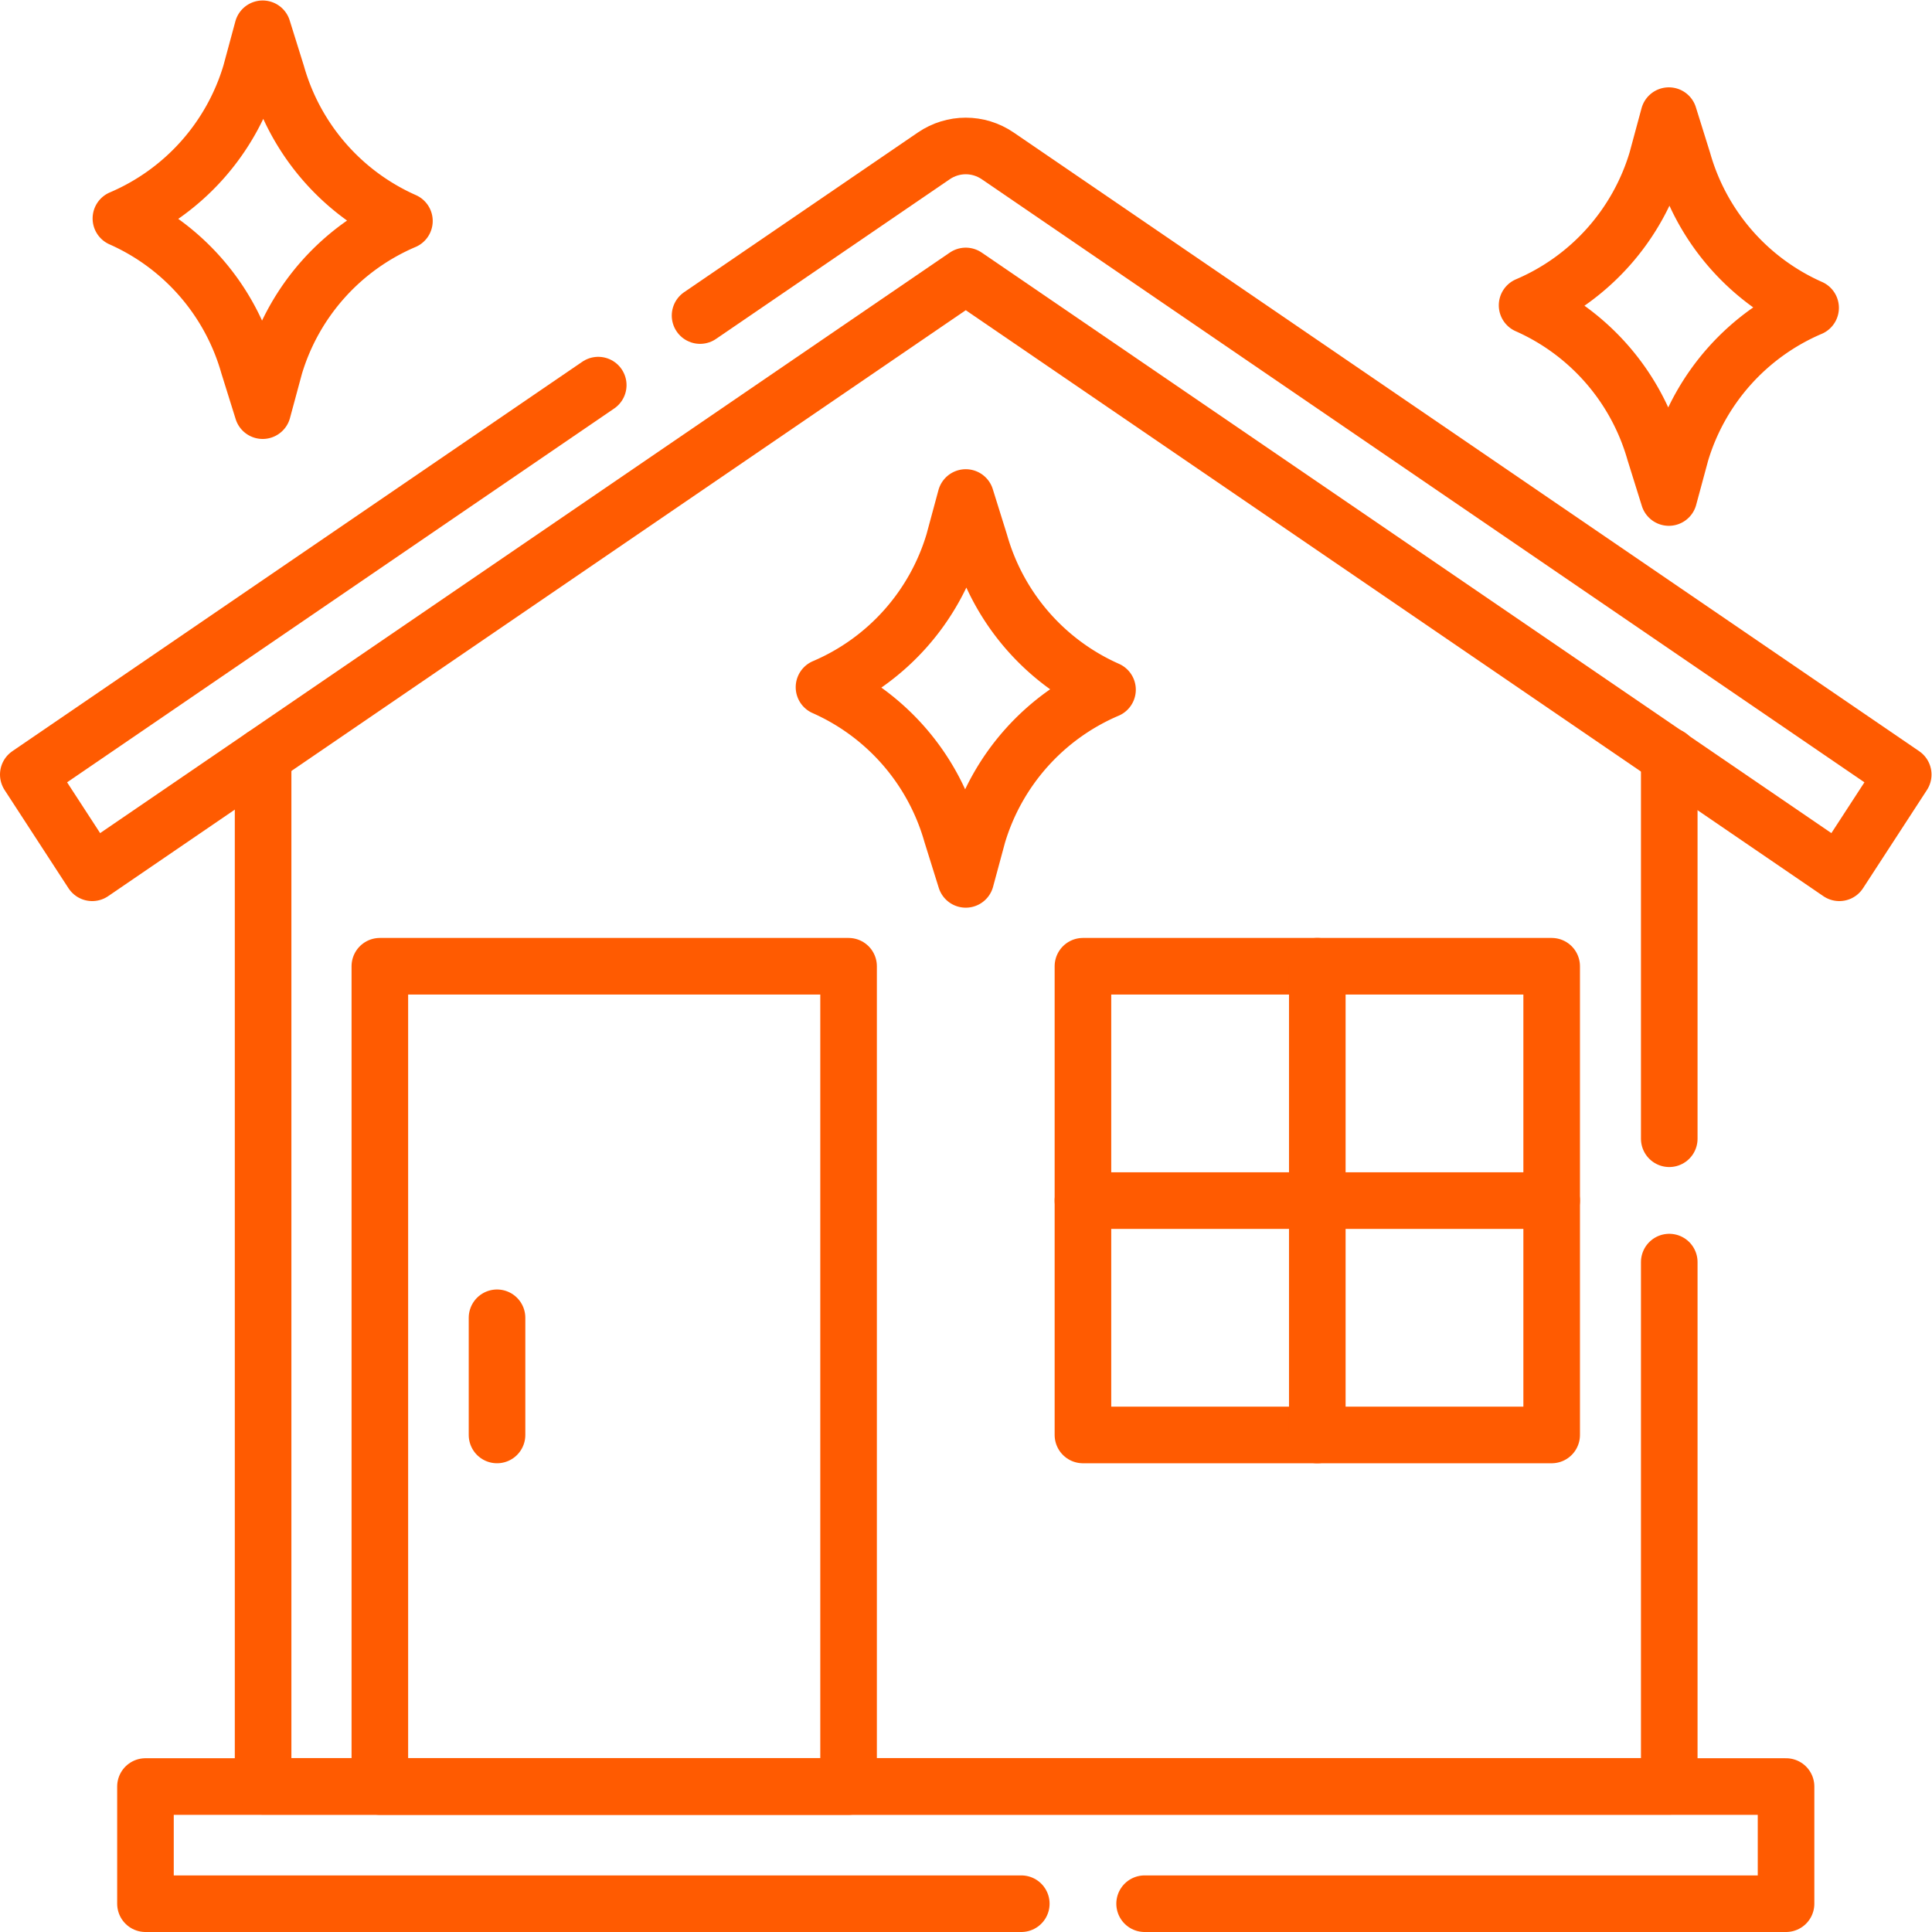
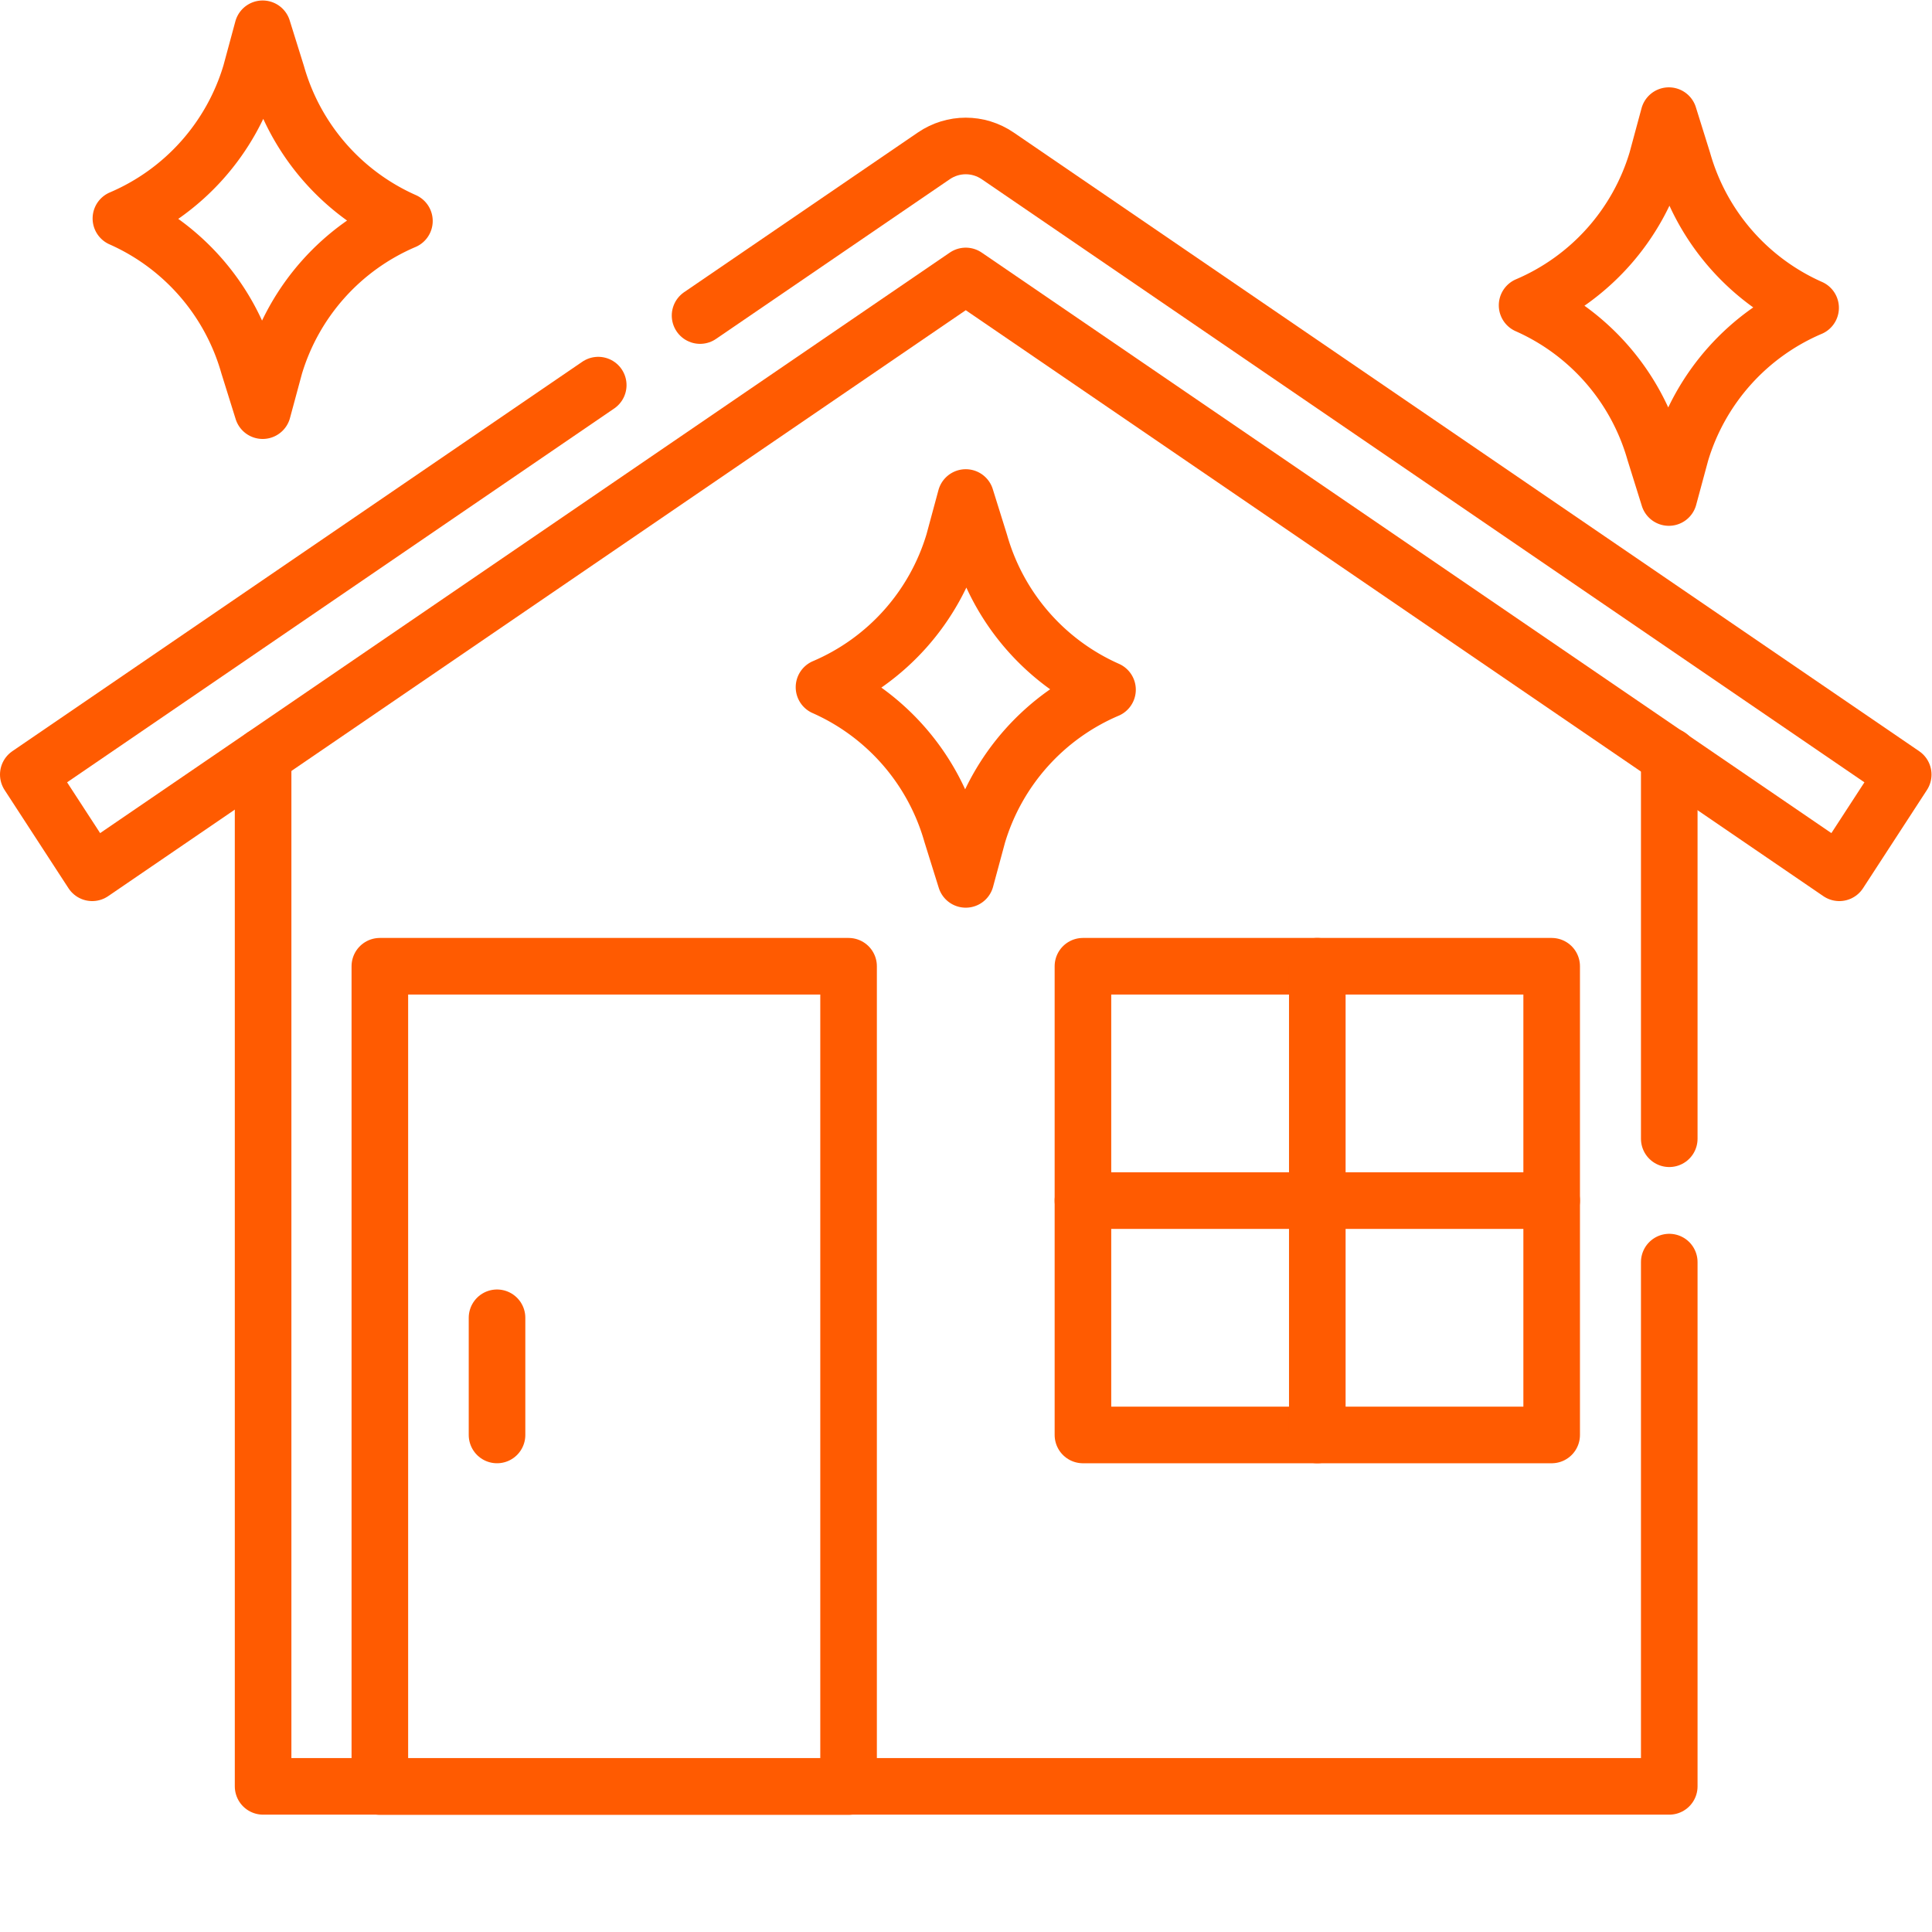
<svg xmlns="http://www.w3.org/2000/svg" version="1.1" width="512" height="512" x="0" y="0" viewBox="0 0 682.667 682.667" style="enable-background:new 0 0 512 512" xml:space="preserve" class="">
  <g>
    <defs>
      <clipPath id="a">
-         <path d="M0 512h512V0H0Z" fill="#ff5b01" opacity="1" data-original="#000000" />
-       </clipPath>
+         </clipPath>
      <clipPath id="b">
        <path d="M0 512h512V0H0Z" fill="#ff5b01" opacity="1" data-original="#000000" />
      </clipPath>
    </defs>
    <path d="M224.938 38.565H100.689v217.436h124.249z" style="stroke-width:15;stroke-linecap:round;stroke-linejoin:round;stroke-miterlimit:10;stroke-dasharray:none;stroke-opacity:1" transform="matrix(1.333 0 0 -1.333 0 682.667)" fill="none" stroke="#ff5b01" stroke-width="15" stroke-linecap="round" stroke-linejoin="round" stroke-miterlimit="10" stroke-dasharray="none" stroke-opacity="" data-original="#000000" opacity="1" />
    <g clip-path="url(#a)" transform="matrix(1.333 0 0 -1.333 0 682.667)">
      <path d="M0 0h170.03v31.06h-434.88V0h232.16" style="stroke-width:15;stroke-linecap:round;stroke-linejoin:round;stroke-miterlimit:10;stroke-dasharray:none;stroke-opacity:1" transform="translate(303.41 7.501)" fill="none" stroke="#ff5b01" stroke-width="15" stroke-linecap="round" stroke-linejoin="round" stroke-miterlimit="10" stroke-dasharray="none" stroke-opacity="" data-original="#000000" opacity="1" />
    </g>
    <path d="M0 0v-138.97h-372.74v273.09" style="stroke-width:15;stroke-linecap:round;stroke-linejoin:round;stroke-miterlimit:10;stroke-dasharray:none;stroke-opacity:1" transform="matrix(1.333 0 0 -1.333 589.827 445.959)" fill="none" stroke="#ff5b01" stroke-width="15" stroke-linecap="round" stroke-linejoin="round" stroke-miterlimit="10" stroke-dasharray="none" stroke-opacity="" data-original="#000000" opacity="1" />
    <path d="M0 0v101.43" style="stroke-width:15;stroke-linecap:round;stroke-linejoin:round;stroke-miterlimit:10;stroke-dasharray:none;stroke-opacity:1" transform="matrix(1.333 0 0 -1.333 589.827 402.372)" fill="none" stroke="#ff5b01" stroke-width="15" stroke-linecap="round" stroke-linejoin="round" stroke-miterlimit="10" stroke-dasharray="none" stroke-opacity="" data-original="#000000" opacity="1" />
    <g clip-path="url(#b)" transform="matrix(1.333 0 0 -1.333 0 682.667)">
      <path d="m0 0 61.96 42.33c5.13 3.5 11.81 3.5 16.94 0l240.03-164-16.94-26.04L70.43 10.5l-231.56-158.21-16.94 26.04L-26.99-18.44" style="stroke-width:15;stroke-linecap:round;stroke-linejoin:round;stroke-miterlimit:10;stroke-dasharray:none;stroke-opacity:1" transform="translate(185.57 428.481)" fill="none" stroke="#ff5b01" stroke-width="15" stroke-linecap="round" stroke-linejoin="round" stroke-miterlimit="10" stroke-dasharray="none" stroke-opacity="" data-original="#000000" opacity="1" />
      <path d="M411.311 131.752H287.062v124.249h124.249z" style="stroke-width:15;stroke-linecap:round;stroke-linejoin:round;stroke-miterlimit:10;stroke-dasharray:none;stroke-opacity:1" fill="none" stroke="#ff5b01" stroke-width="15" stroke-linecap="round" stroke-linejoin="round" stroke-miterlimit="10" stroke-dasharray="none" stroke-opacity="" data-original="#000000" opacity="1" />
      <path d="M0 0v-124.249" style="stroke-width:15;stroke-linecap:round;stroke-linejoin:round;stroke-miterlimit:10;stroke-dasharray:none;stroke-opacity:1" transform="translate(349.187 256.001)" fill="none" stroke="#ff5b01" stroke-width="15" stroke-linecap="round" stroke-linejoin="round" stroke-miterlimit="10" stroke-dasharray="none" stroke-opacity="" data-original="#000000" opacity="1" />
      <path d="M0 0h124.249" style="stroke-width:15;stroke-linecap:round;stroke-linejoin:round;stroke-miterlimit:10;stroke-dasharray:none;stroke-opacity:1" transform="translate(287.062 193.876)" fill="none" stroke="#ff5b01" stroke-width="15" stroke-linecap="round" stroke-linejoin="round" stroke-miterlimit="10" stroke-dasharray="none" stroke-opacity="" data-original="#000000" opacity="1" />
      <path d="M0 0v-31.062" style="stroke-width:15;stroke-linecap:round;stroke-linejoin:round;stroke-miterlimit:10;stroke-dasharray:none;stroke-opacity:1" transform="translate(131.751 162.815)" fill="none" stroke="#ff5b01" stroke-width="15" stroke-linecap="round" stroke-linejoin="round" stroke-miterlimit="10" stroke-dasharray="none" stroke-opacity="" data-original="#000000" opacity="1" />
      <path d="m0 0-3.76 12.039a60.755 60.755 0 0 1-33.594 38.807l-.221.099A60.755 60.755 0 0 1-3.183 89.451L0 101.225l3.76-12.039a60.755 60.755 0 0 1 33.594-38.807l.221-.099A60.755 60.755 0 0 1 3.183 11.774Z" style="stroke-width:15;stroke-linecap:round;stroke-linejoin:round;stroke-miterlimit:10;stroke-dasharray:none;stroke-opacity:1" transform="translate(256 279.025)" fill="none" stroke="#ff5b01" stroke-width="15" stroke-linecap="round" stroke-linejoin="round" stroke-miterlimit="10" stroke-dasharray="none" stroke-opacity="" data-original="#000000" opacity="1" />
      <path d="m0 0-3.76 12.039a60.755 60.755 0 0 1-33.594 38.807l-.221.099A60.755 60.755 0 0 1-3.183 89.451L0 101.225l3.76-12.039a60.755 60.755 0 0 1 33.594-38.807l.221-.099A60.755 60.755 0 0 1 3.183 11.774Z" style="stroke-width:15;stroke-linecap:round;stroke-linejoin:round;stroke-miterlimit:10;stroke-dasharray:none;stroke-opacity:1" transform="translate(442.373 380.25)" fill="none" stroke="#ff5b01" stroke-width="15" stroke-linecap="round" stroke-linejoin="round" stroke-miterlimit="10" stroke-dasharray="none" stroke-opacity="" data-original="#000000" opacity="1" />
      <path d="m0 0-3.76 12.039a60.755 60.755 0 0 1-33.594 38.807l-.221.099A60.755 60.755 0 0 1-3.183 89.451L0 101.225l3.76-12.039a60.755 60.755 0 0 1 33.594-38.807l.221-.099A60.755 60.755 0 0 1 3.183 11.774Z" style="stroke-width:15;stroke-linecap:round;stroke-linejoin:round;stroke-miterlimit:10;stroke-dasharray:none;stroke-opacity:1" transform="translate(69.626 403.274)" fill="none" stroke="#ff5b01" stroke-width="15" stroke-linecap="round" stroke-linejoin="round" stroke-miterlimit="10" stroke-dasharray="none" stroke-opacity="" data-original="#000000" opacity="1" />
    </g>
  </g>
</svg>